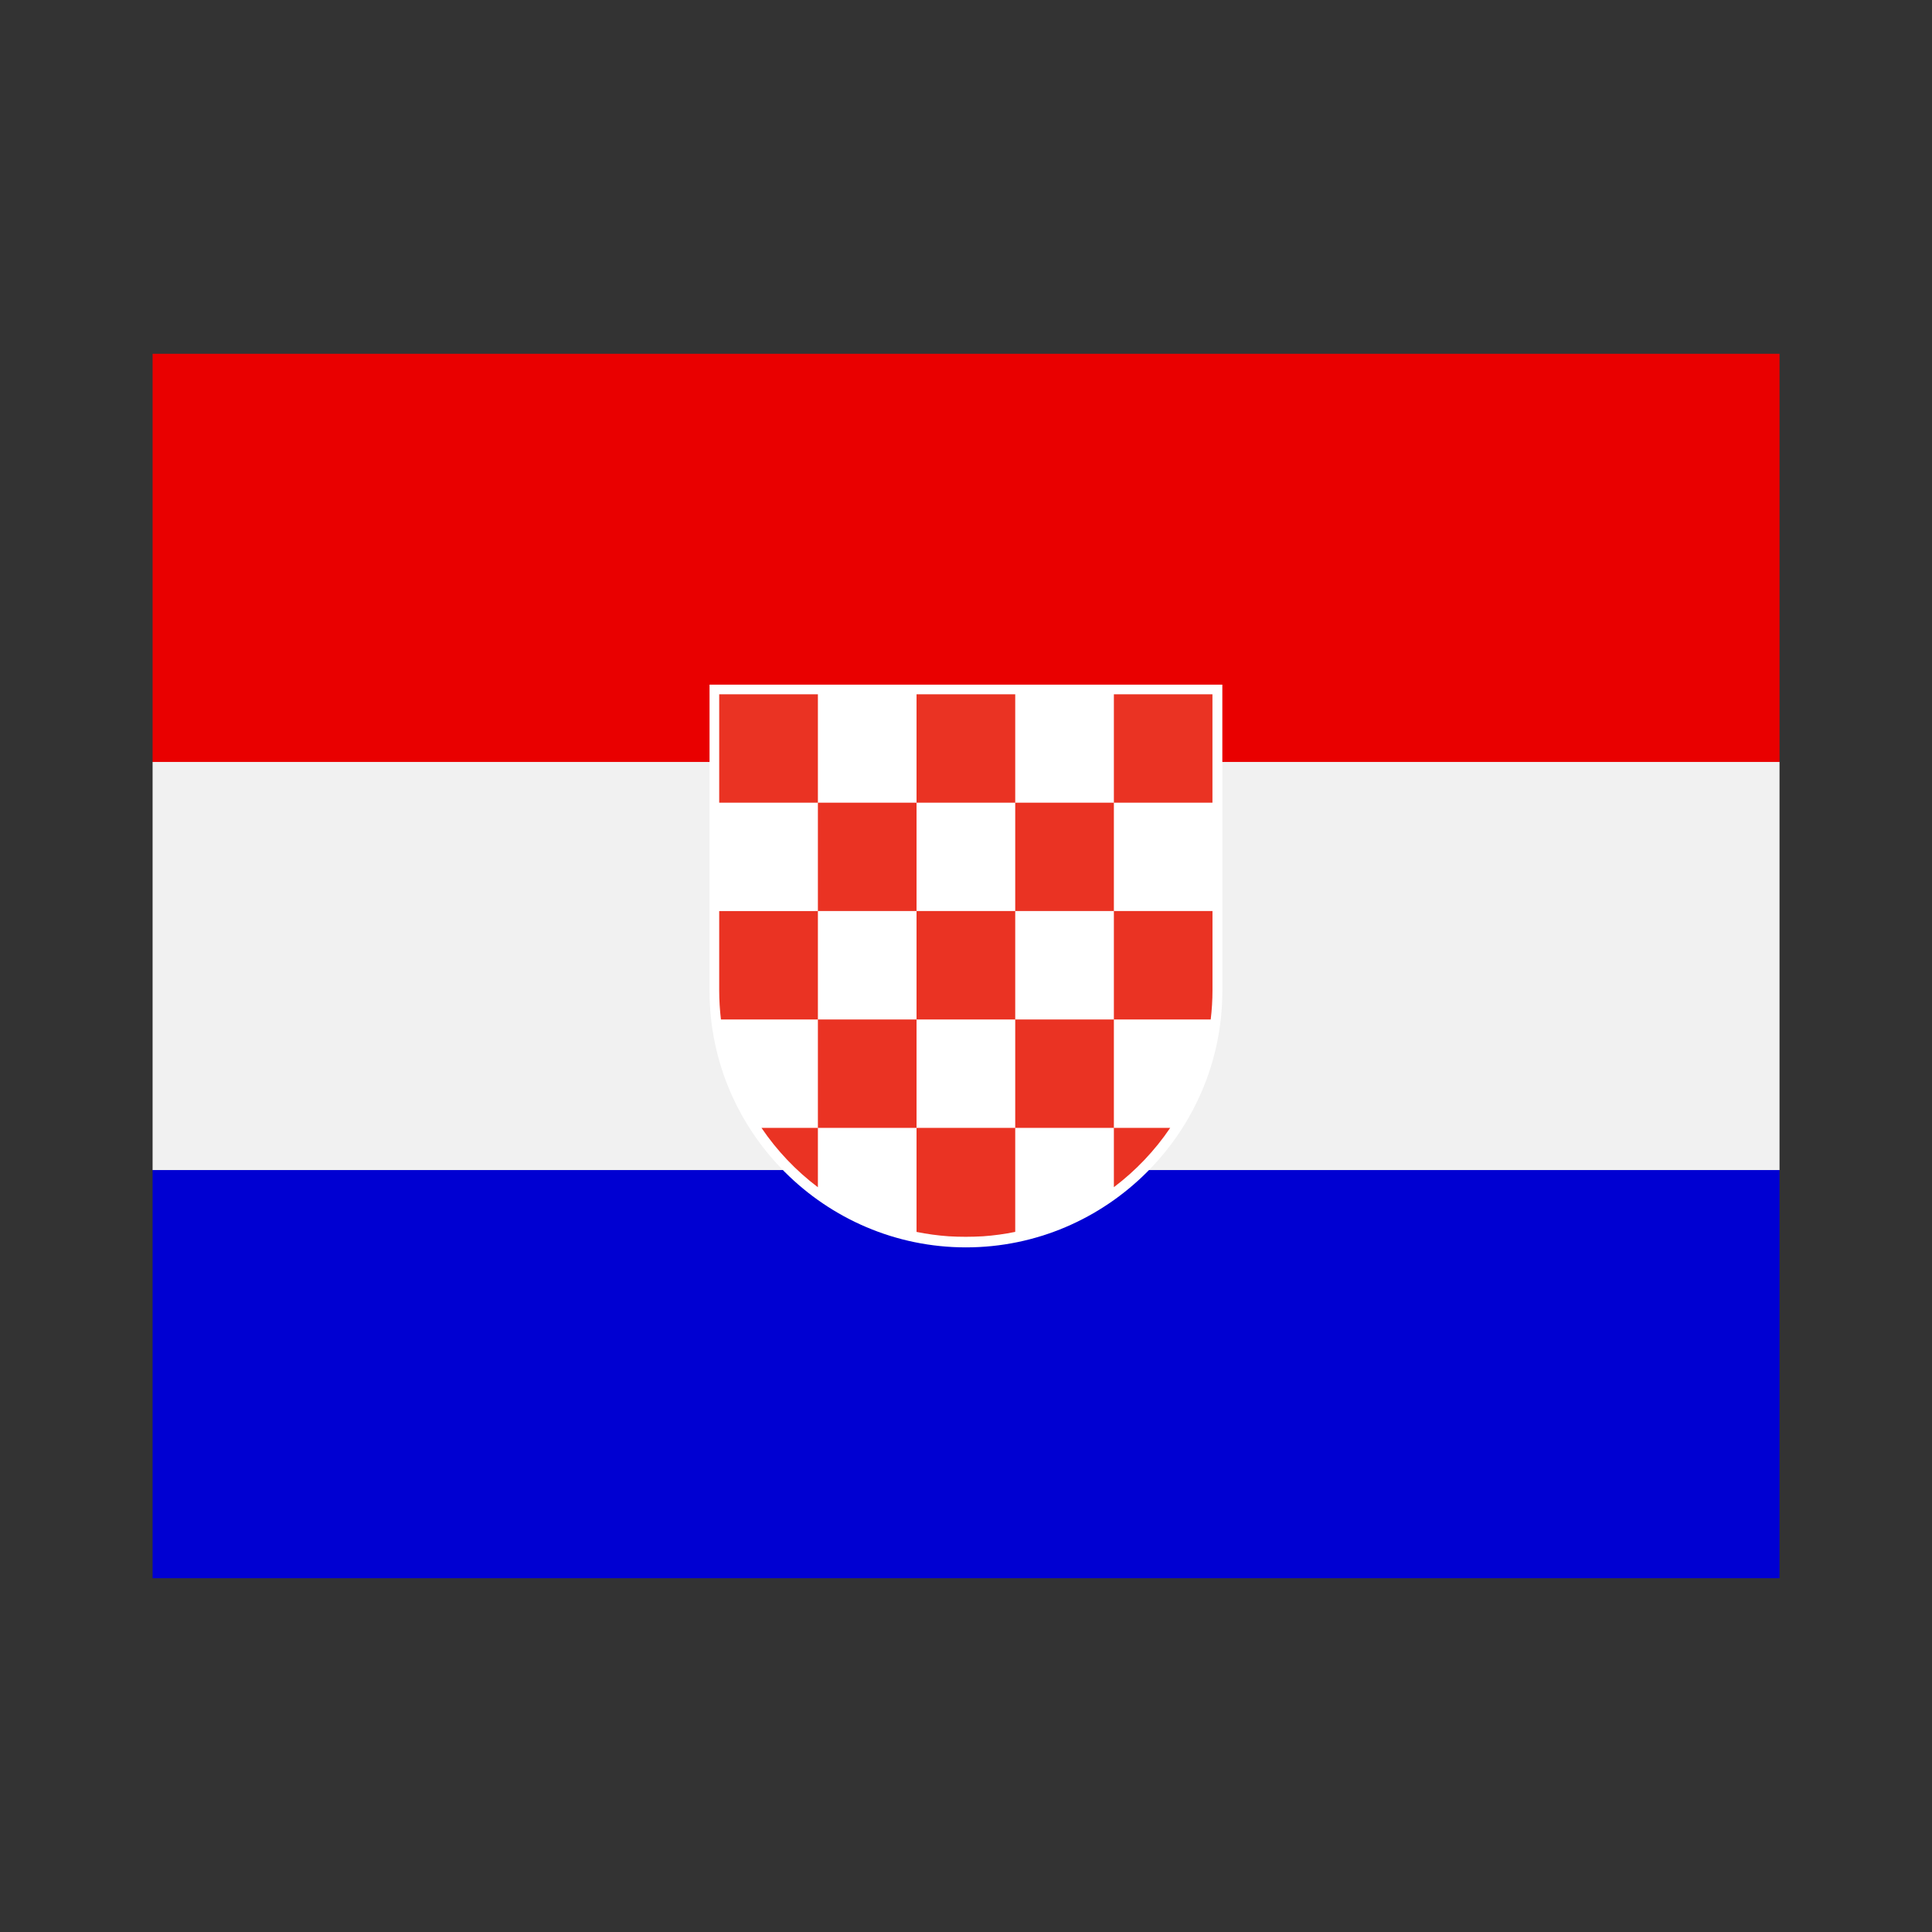
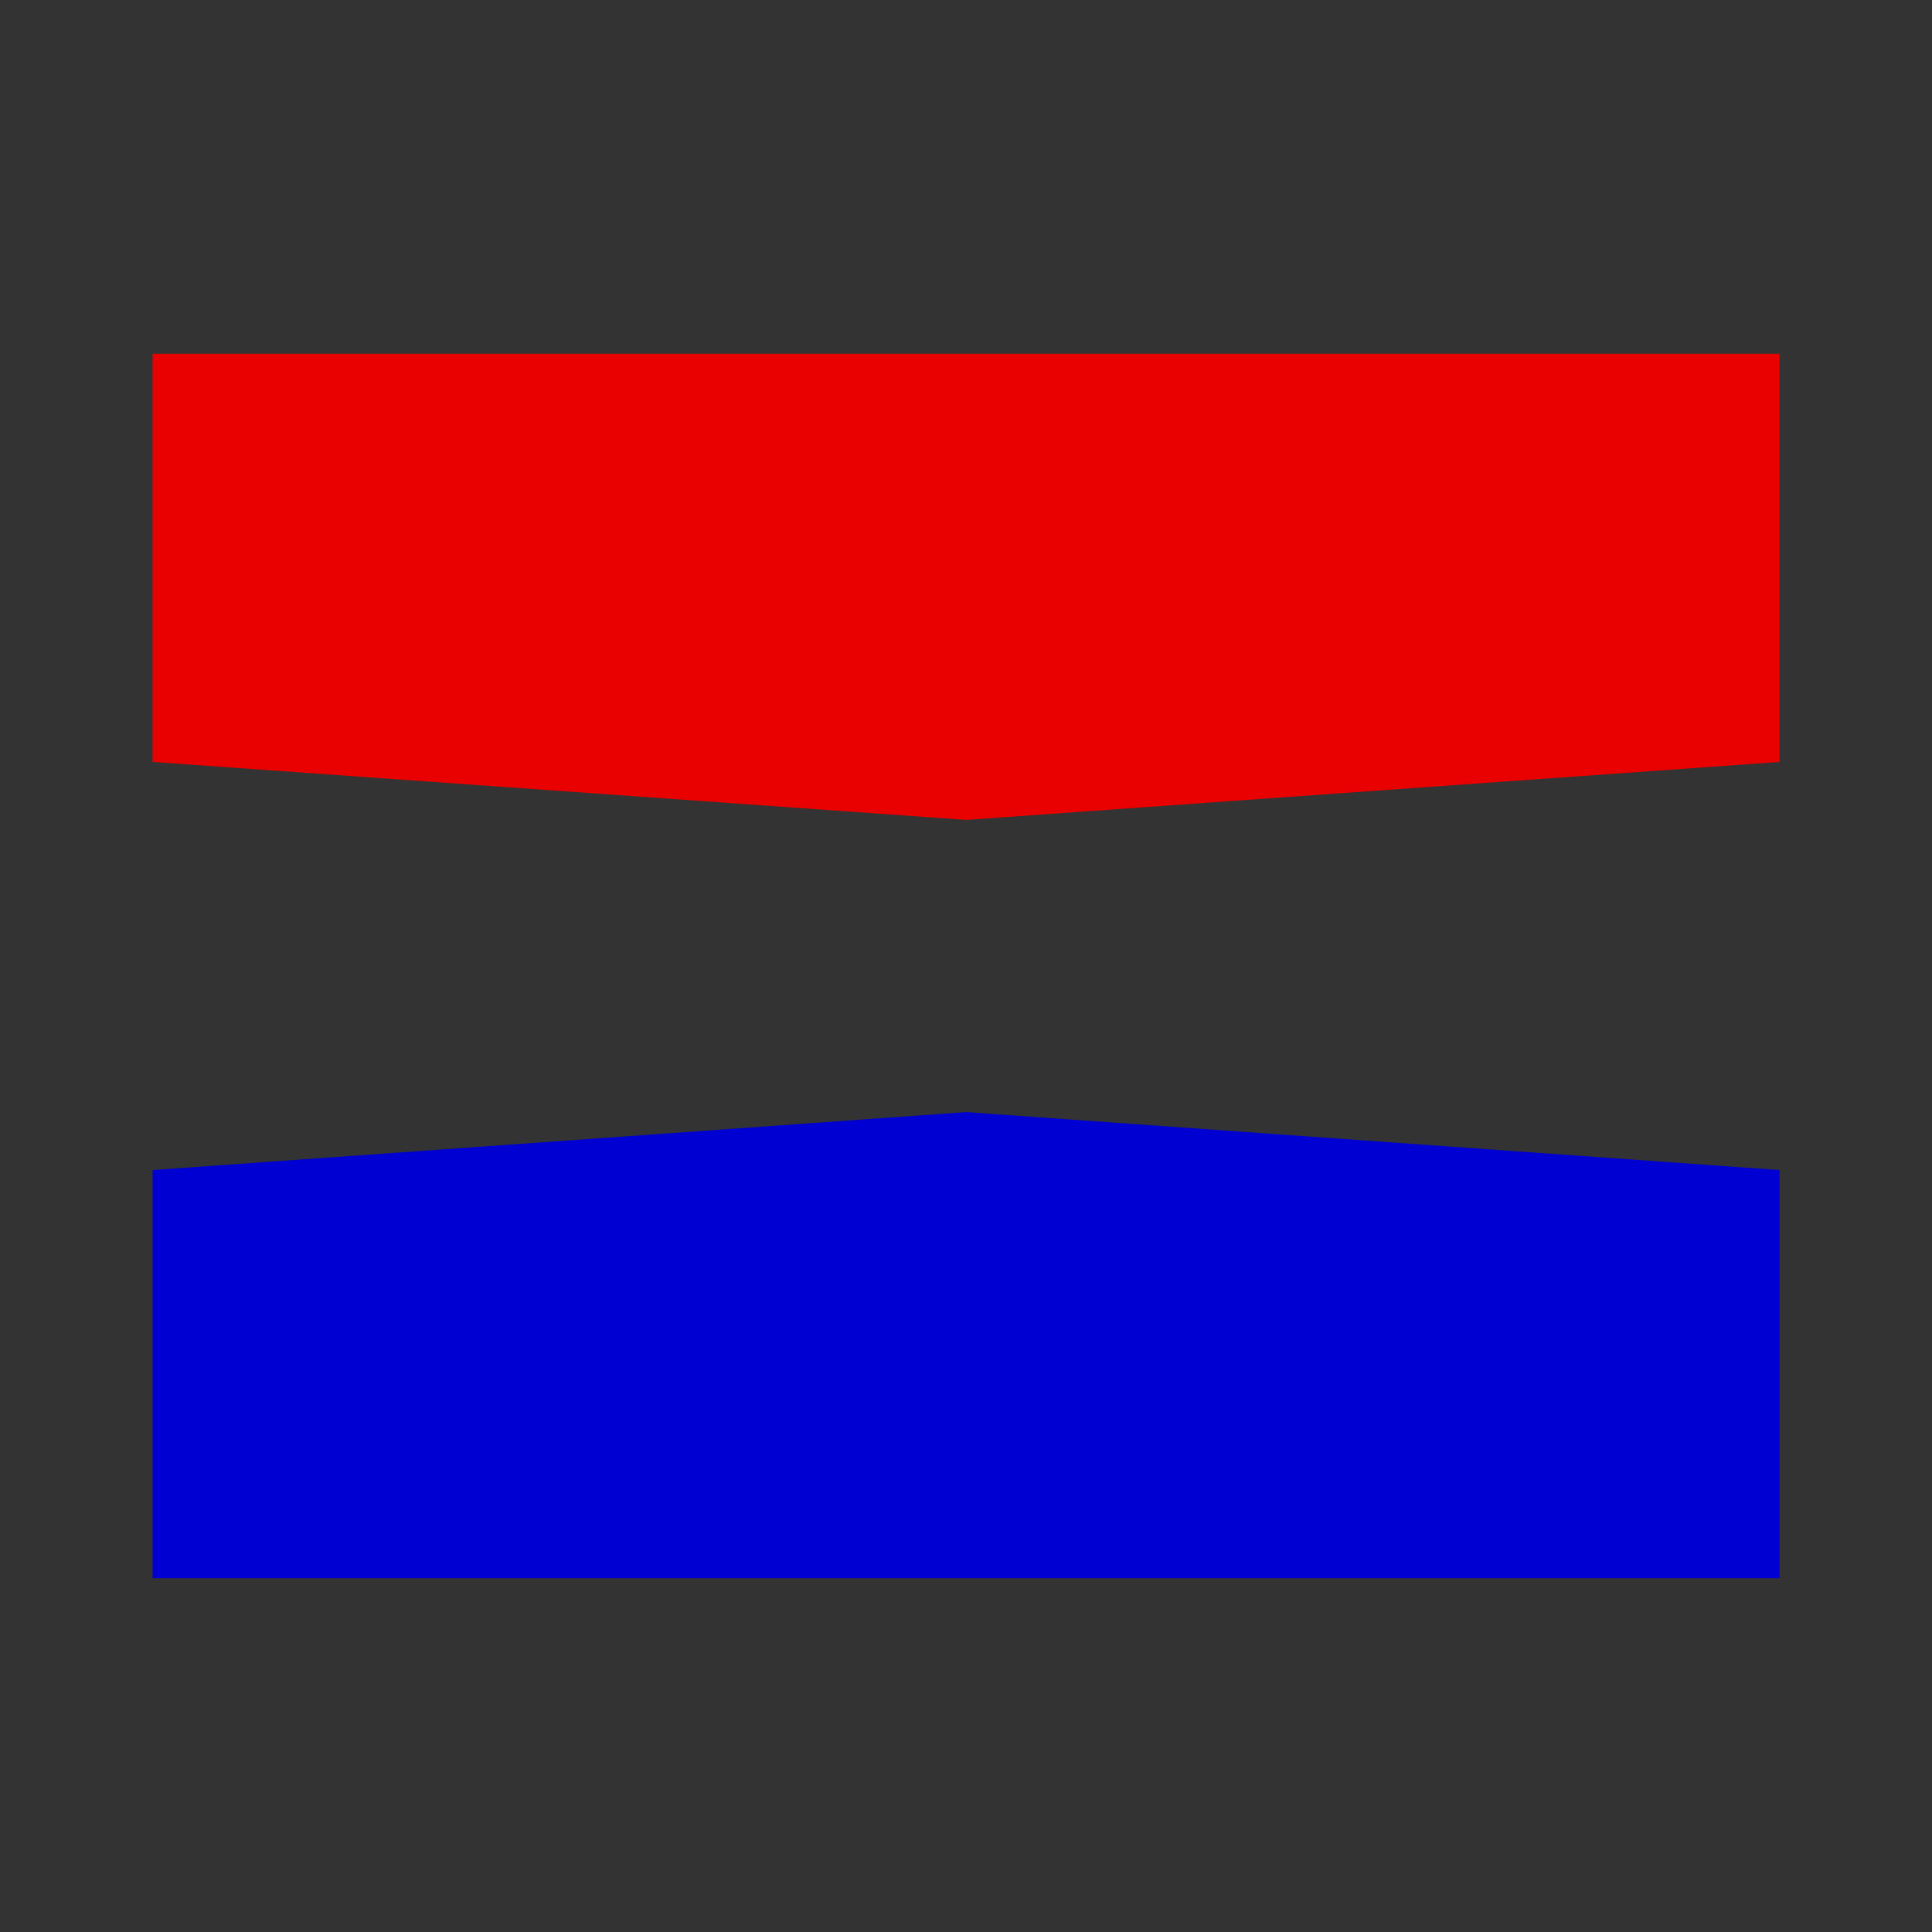
<svg xmlns="http://www.w3.org/2000/svg" width="50" height="50" viewBox="0 0 50 50" fill="none">
  <rect x="0" y="0" width="50" height="50" fill="#333333" stroke="none" />
  <path d="M3.949 9.156V19.719L25.002 21.219L46.054 19.719V9.156H3.949Z" fill="#E90000" />
  <path d="M3.949 30.281V40.844H46.054V30.281L25.002 28.781L3.949 30.281Z" fill="#0000D2" />
-   <path d="M3.949 19.719H46.054V30.281H3.949V19.719Z" fill="#F1F1F1" />
-   <path d="M24.999 32.282C28.648 32.282 31.634 29.296 31.634 25.647V17.719H18.363V25.647C18.363 29.296 21.349 32.282 24.999 32.282Z" fill="white" />
-   <path d="M21.167 17.968H18.613V20.773H21.167V17.968ZM21.167 23.578H23.72V20.773L21.167 20.773V23.578ZM18.613 25.631C18.613 25.885 18.629 26.137 18.658 26.384H21.167V23.578L18.613 23.579V25.631ZM26.274 23.578H23.72V26.384H26.274V23.578ZM26.274 29.189H28.827V26.384H26.274V29.189ZM28.827 30.724C29.394 30.296 29.887 29.777 30.285 29.189H28.827V30.724ZM21.167 29.189H23.72V26.384L21.167 26.384V29.189ZM19.707 29.189C20.106 29.778 20.599 30.297 21.167 30.726L21.167 29.189H19.707ZM25.442 31.995C25.724 31.975 26.002 31.937 26.274 31.881V29.189H23.72V31.882C23.991 31.937 24.268 31.975 24.55 31.995C24.847 32.013 25.144 32.012 25.442 31.995ZM31.333 26.384C31.363 26.136 31.379 25.884 31.379 25.628V23.578H28.827V26.384H31.333ZM26.274 23.578H28.827V20.773H26.274V23.578ZM26.274 17.968H23.72V20.773H26.274V17.968ZM31.378 20.773V17.968H28.827V20.773L31.378 20.773Z" fill="#EA3323" />
</svg>